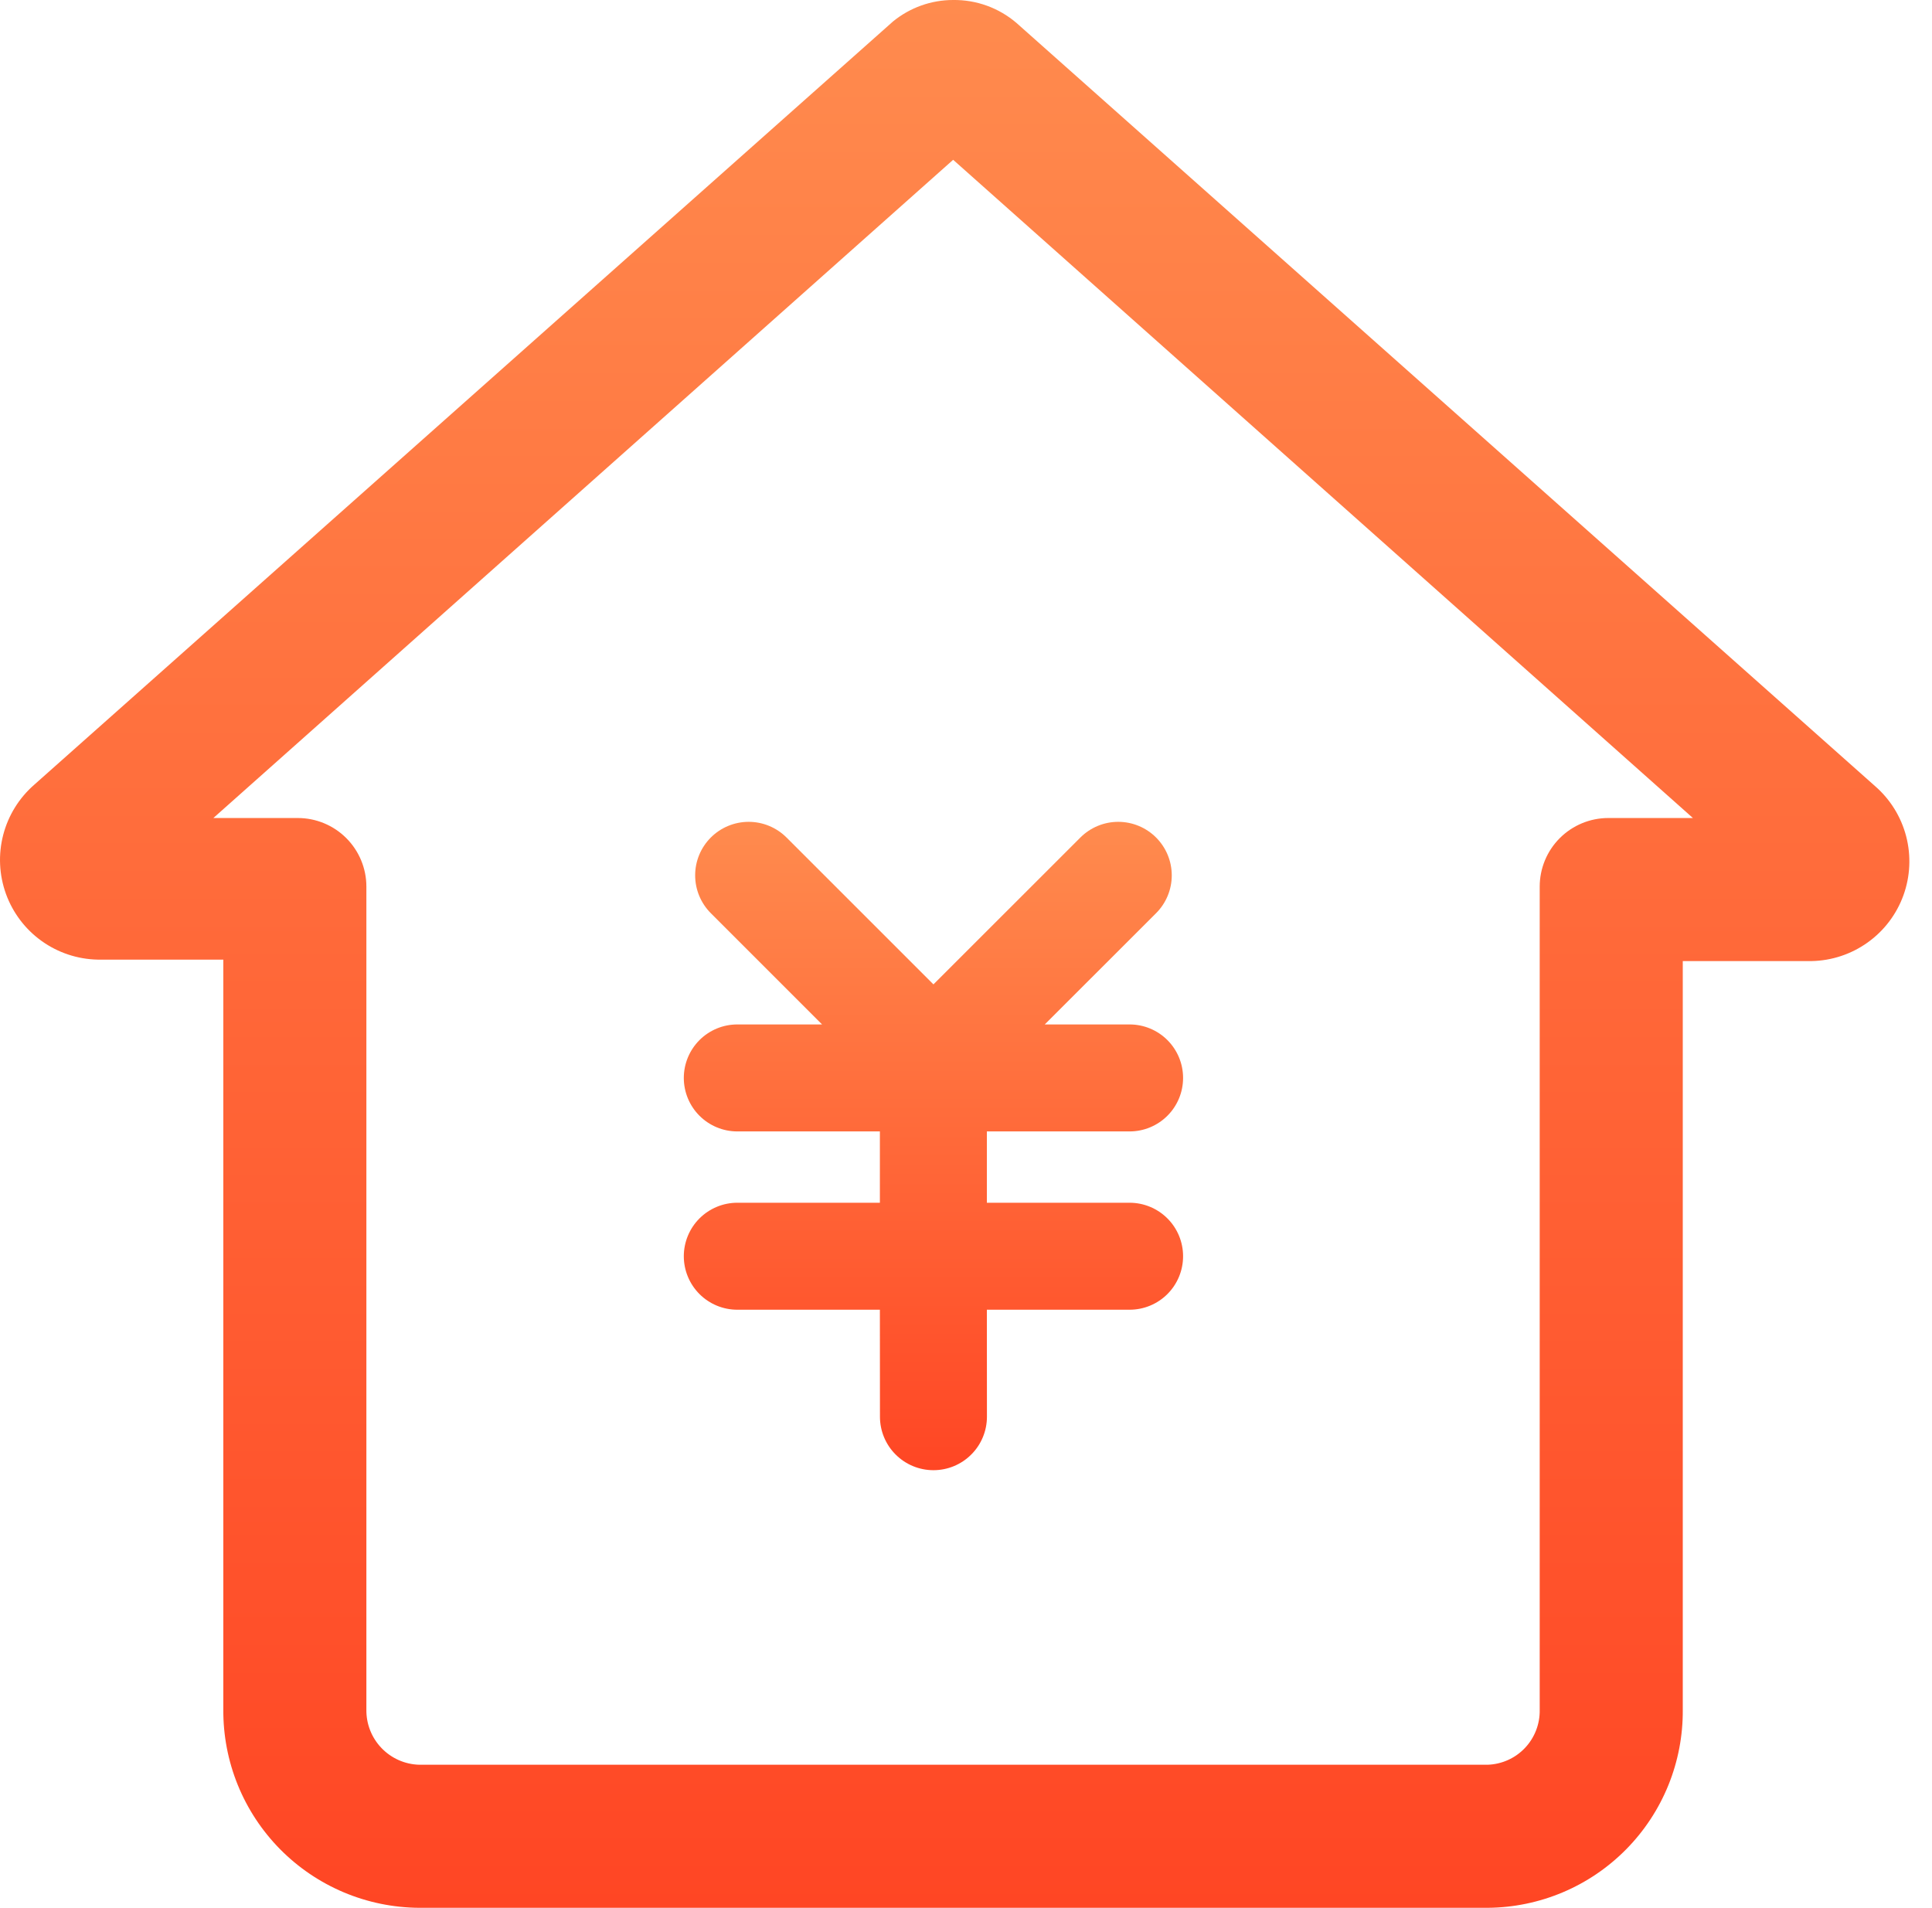
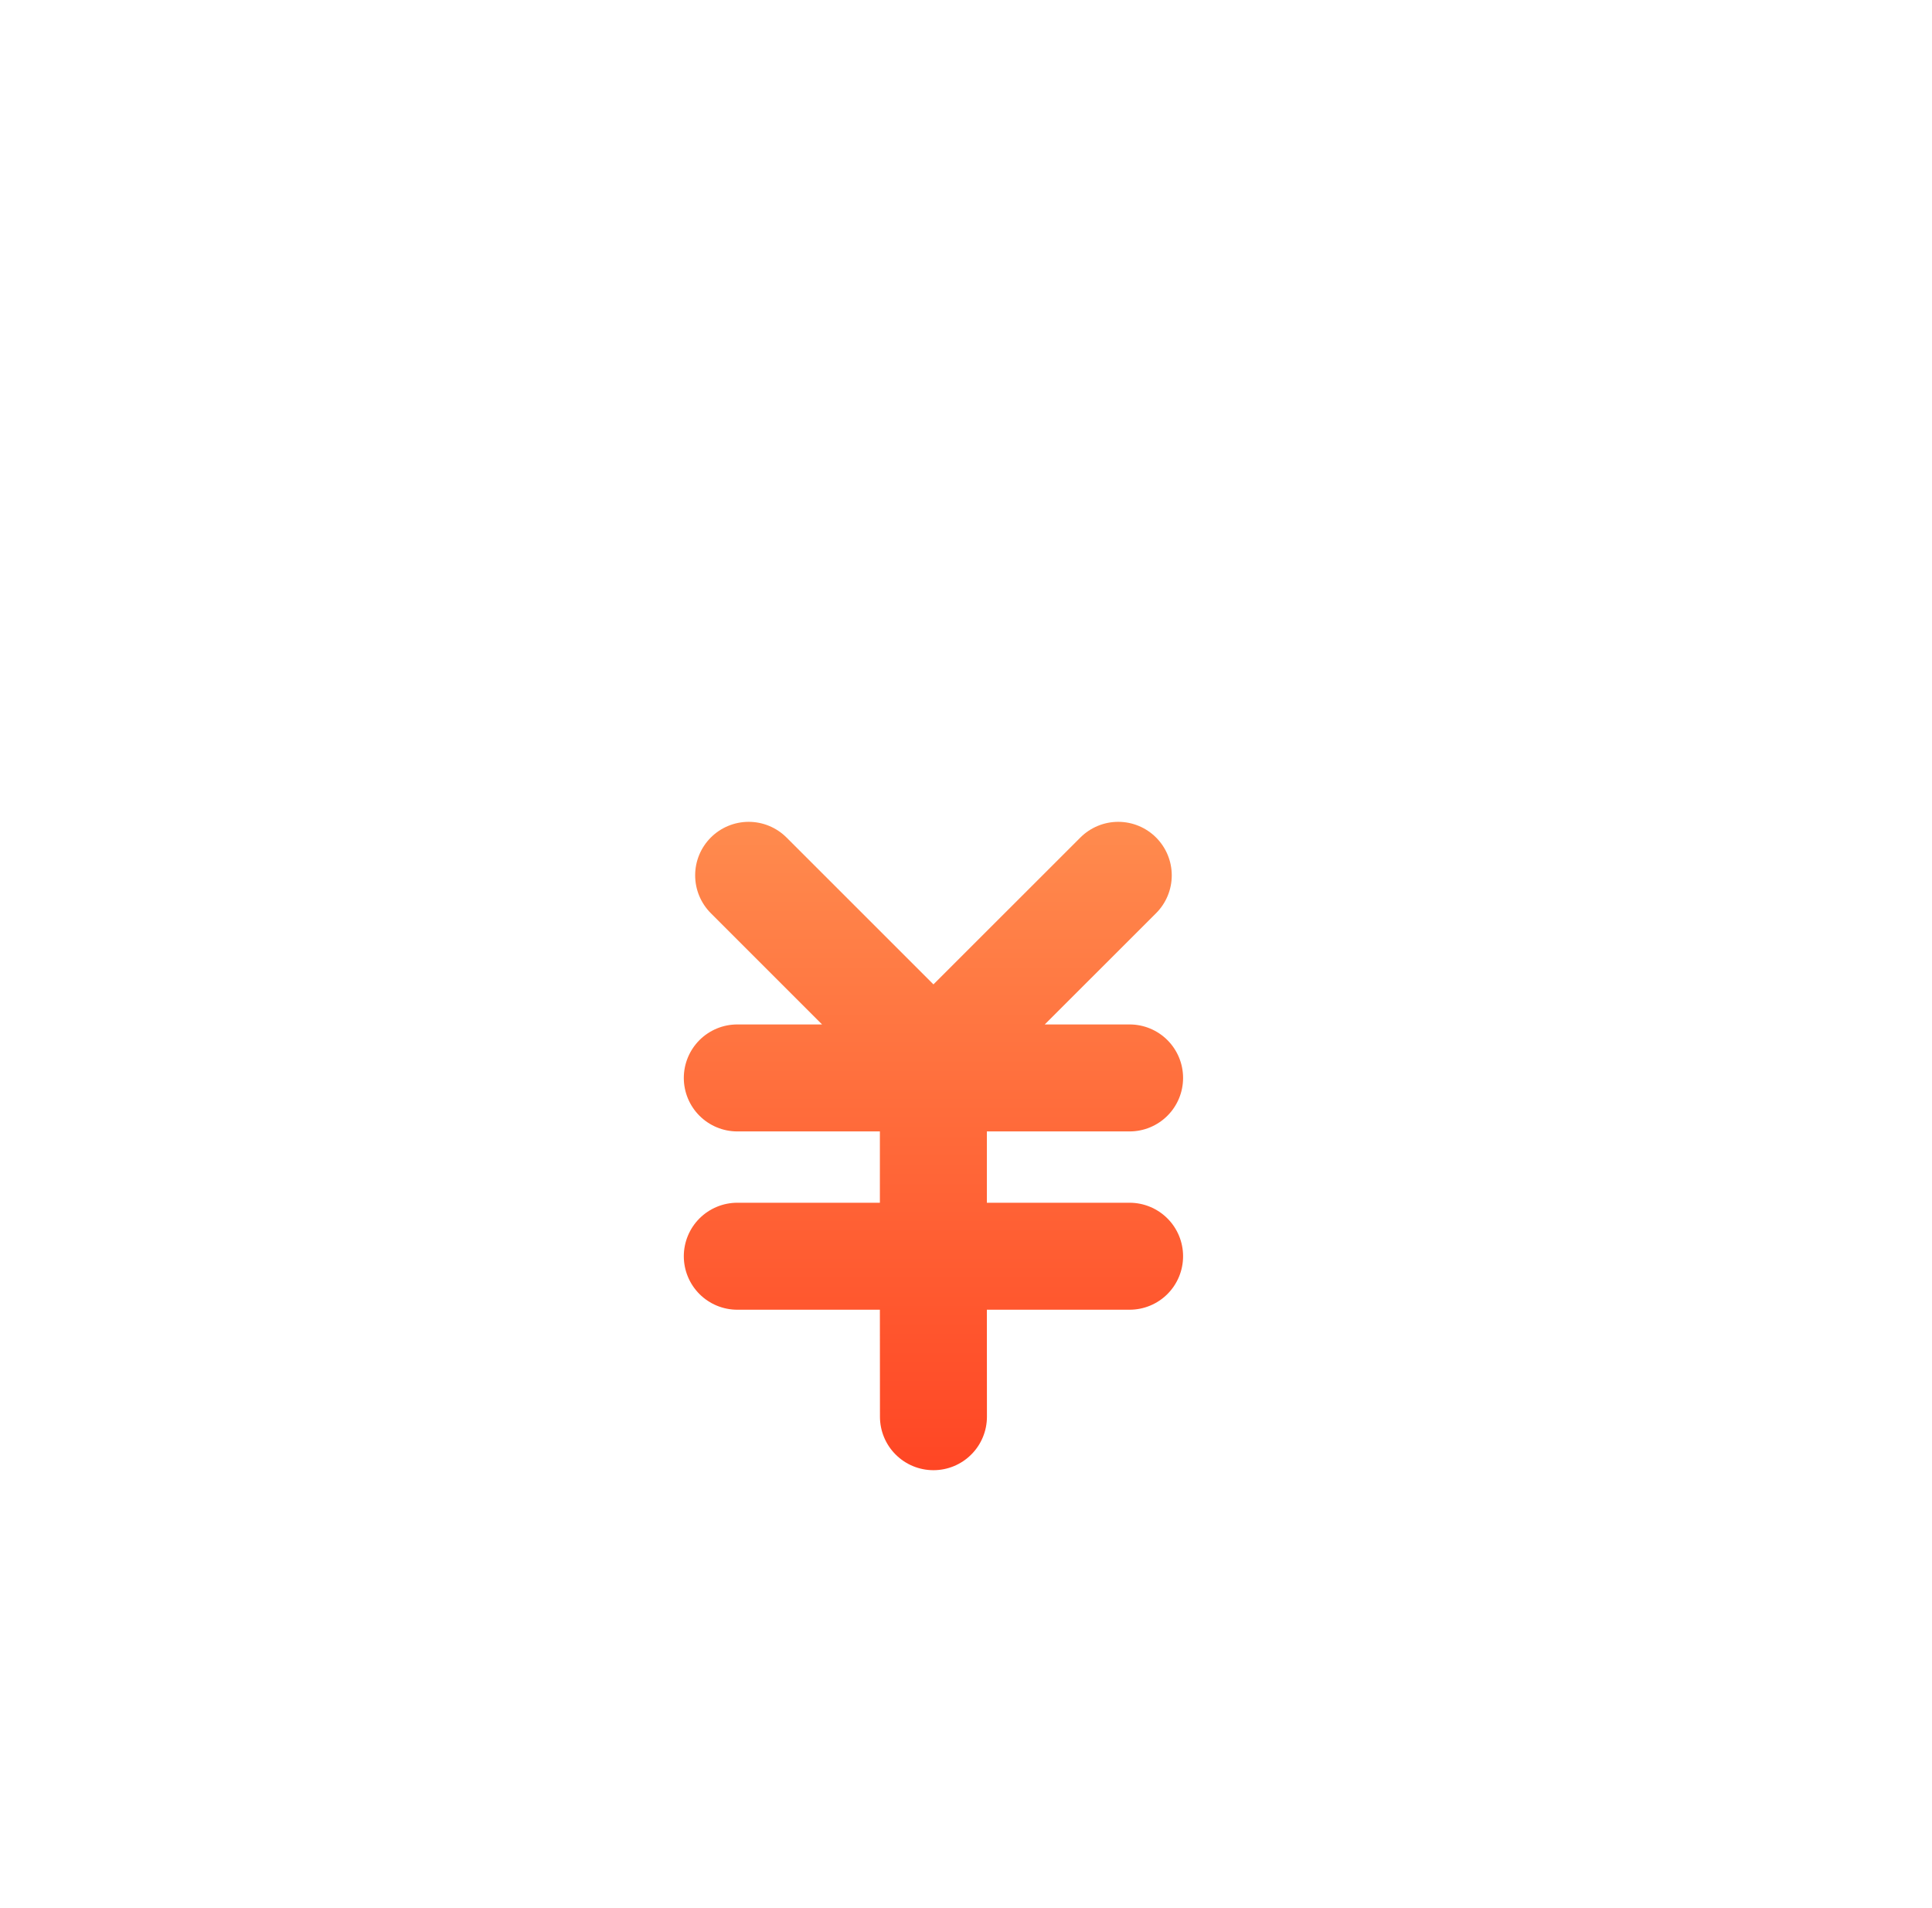
<svg xmlns="http://www.w3.org/2000/svg" width="80" height="79" viewBox="0 0 80 79" fill="none">
-   <path d="M70.097 33.873H66.596C65.843 33.873 65.121 34.172 64.588 34.705C64.055 35.237 63.756 35.96 63.756 36.713V70.804C63.767 71.39 63.547 71.956 63.145 72.381C62.742 72.806 62.189 73.055 61.604 73.076H17.363C16.769 73.061 16.205 72.811 15.795 72.382C15.384 71.953 15.16 71.378 15.171 70.784V36.713C15.171 35.96 14.871 35.237 14.339 34.705C13.806 34.172 13.084 33.873 12.331 33.873H8.835L39.468 6.617L70.1 33.873H70.097ZM39.465 0C38.556 0 37.678 0.316 36.977 0.889L1.423 32.49C0.793 33.037 0.343 33.763 0.133 34.571C-0.077 35.379 -0.037 36.231 0.247 37.016C0.532 37.801 1.047 38.481 1.726 38.967C2.405 39.453 3.215 39.721 4.05 39.737H9.247V70.784C9.239 71.857 9.443 72.921 9.846 73.914C10.25 74.908 10.846 75.812 11.599 76.575C12.353 77.338 13.25 77.945 14.238 78.361C15.227 78.777 16.288 78.994 17.36 79H61.604C62.672 78.992 63.728 78.774 64.713 78.358C65.697 77.942 66.589 77.336 67.339 76.575C68.089 75.814 68.682 74.913 69.084 73.922C69.485 72.932 69.688 71.873 69.68 70.804V39.797H75.013C75.848 39.781 76.658 39.512 77.337 39.026C78.016 38.541 78.531 37.861 78.816 37.076C79.1 36.291 79.14 35.438 78.93 34.63C78.72 33.822 78.27 33.097 77.64 32.55L42.089 0.949C41.358 0.324 40.426 -0.013 39.465 0Z" fill="url(#paint0_linear_124_175)" />
  <path d="M32.567 34.679L38.652 40.762L44.738 34.679C45.154 34.264 45.717 34.031 46.305 34.031C46.893 34.032 47.456 34.265 47.871 34.681C48.287 35.097 48.52 35.66 48.52 36.248C48.52 36.836 48.286 37.399 47.87 37.815L43.261 42.421H46.774C47.361 42.421 47.925 42.654 48.34 43.069C48.756 43.485 48.989 44.048 48.989 44.636C48.989 45.223 48.756 45.787 48.34 46.202C47.925 46.617 47.361 46.851 46.774 46.851H40.864V49.804H46.774C47.361 49.804 47.925 50.038 48.34 50.453C48.756 50.868 48.989 51.432 48.989 52.019C48.989 52.607 48.756 53.17 48.34 53.586C47.925 54.001 47.361 54.234 46.774 54.234H40.864L40.867 58.664C40.867 59.252 40.634 59.815 40.218 60.23C39.803 60.646 39.24 60.879 38.652 60.879C38.065 60.879 37.501 60.646 37.086 60.23C36.67 59.815 36.437 59.252 36.437 58.664L36.434 54.234H30.53C29.943 54.234 29.38 54.001 28.964 53.586C28.549 53.17 28.315 52.607 28.315 52.019C28.315 51.432 28.549 50.868 28.964 50.453C29.38 50.038 29.943 49.804 30.53 49.804H36.434V46.851H30.53C29.943 46.851 29.38 46.617 28.964 46.202C28.549 45.787 28.315 45.223 28.315 44.636C28.315 44.048 28.549 43.485 28.964 43.069C29.38 42.654 29.943 42.421 30.53 42.421H34.04L29.434 37.815C29.019 37.399 28.785 36.836 28.785 36.248C28.784 35.66 29.017 35.097 29.433 34.681C29.848 34.265 30.412 34.032 30.999 34.031C31.587 34.031 32.151 34.264 32.567 34.679Z" fill="url(#paint1_linear_124_175)" />
  <defs>
    <linearGradient id="paint0_linear_124_175" x1="39.532" y1="0" x2="39.532" y2="79" gradientUnits="userSpaceOnUse">
      <stop stop-color="#FF8B4E" />
      <stop offset="1" stop-color="#FF4624" />
    </linearGradient>
    <linearGradient id="paint1_linear_124_175" x1="38.652" y1="34.031" x2="38.652" y2="60.879" gradientUnits="userSpaceOnUse">
      <stop stop-color="#FF8B4E" />
      <stop offset="1" stop-color="#FF4624" />
    </linearGradient>
  </defs>
</svg>